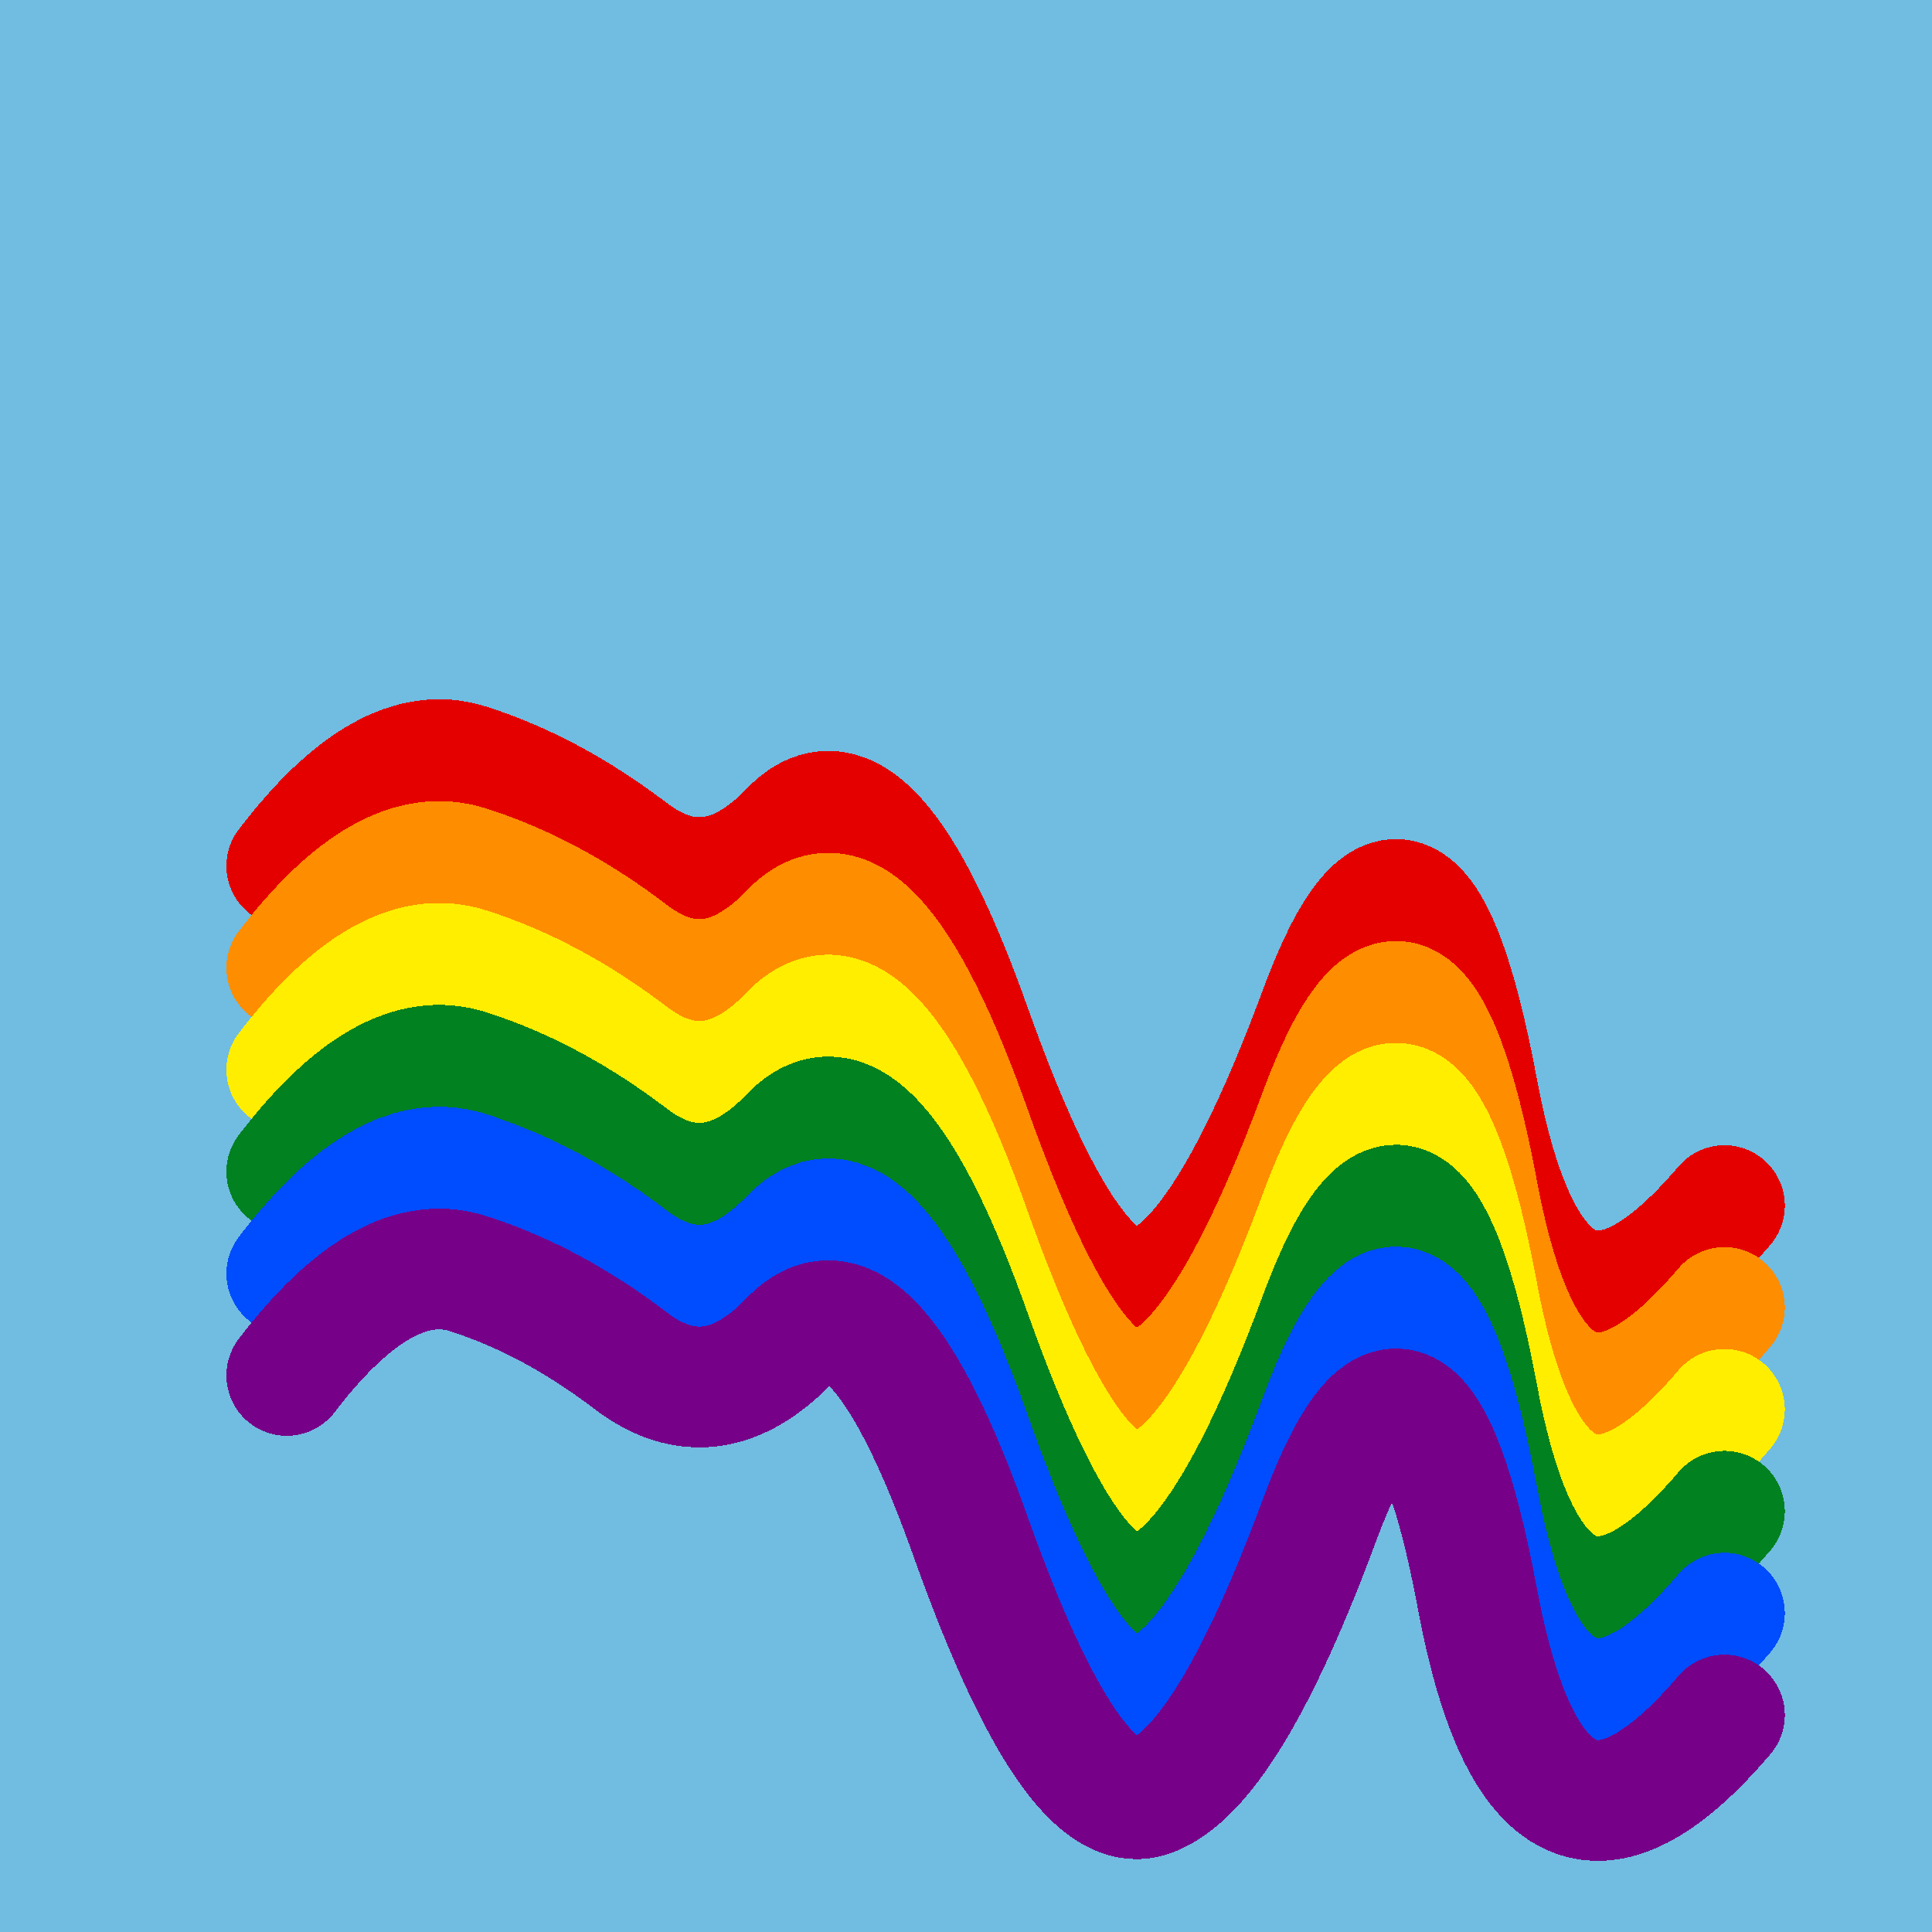
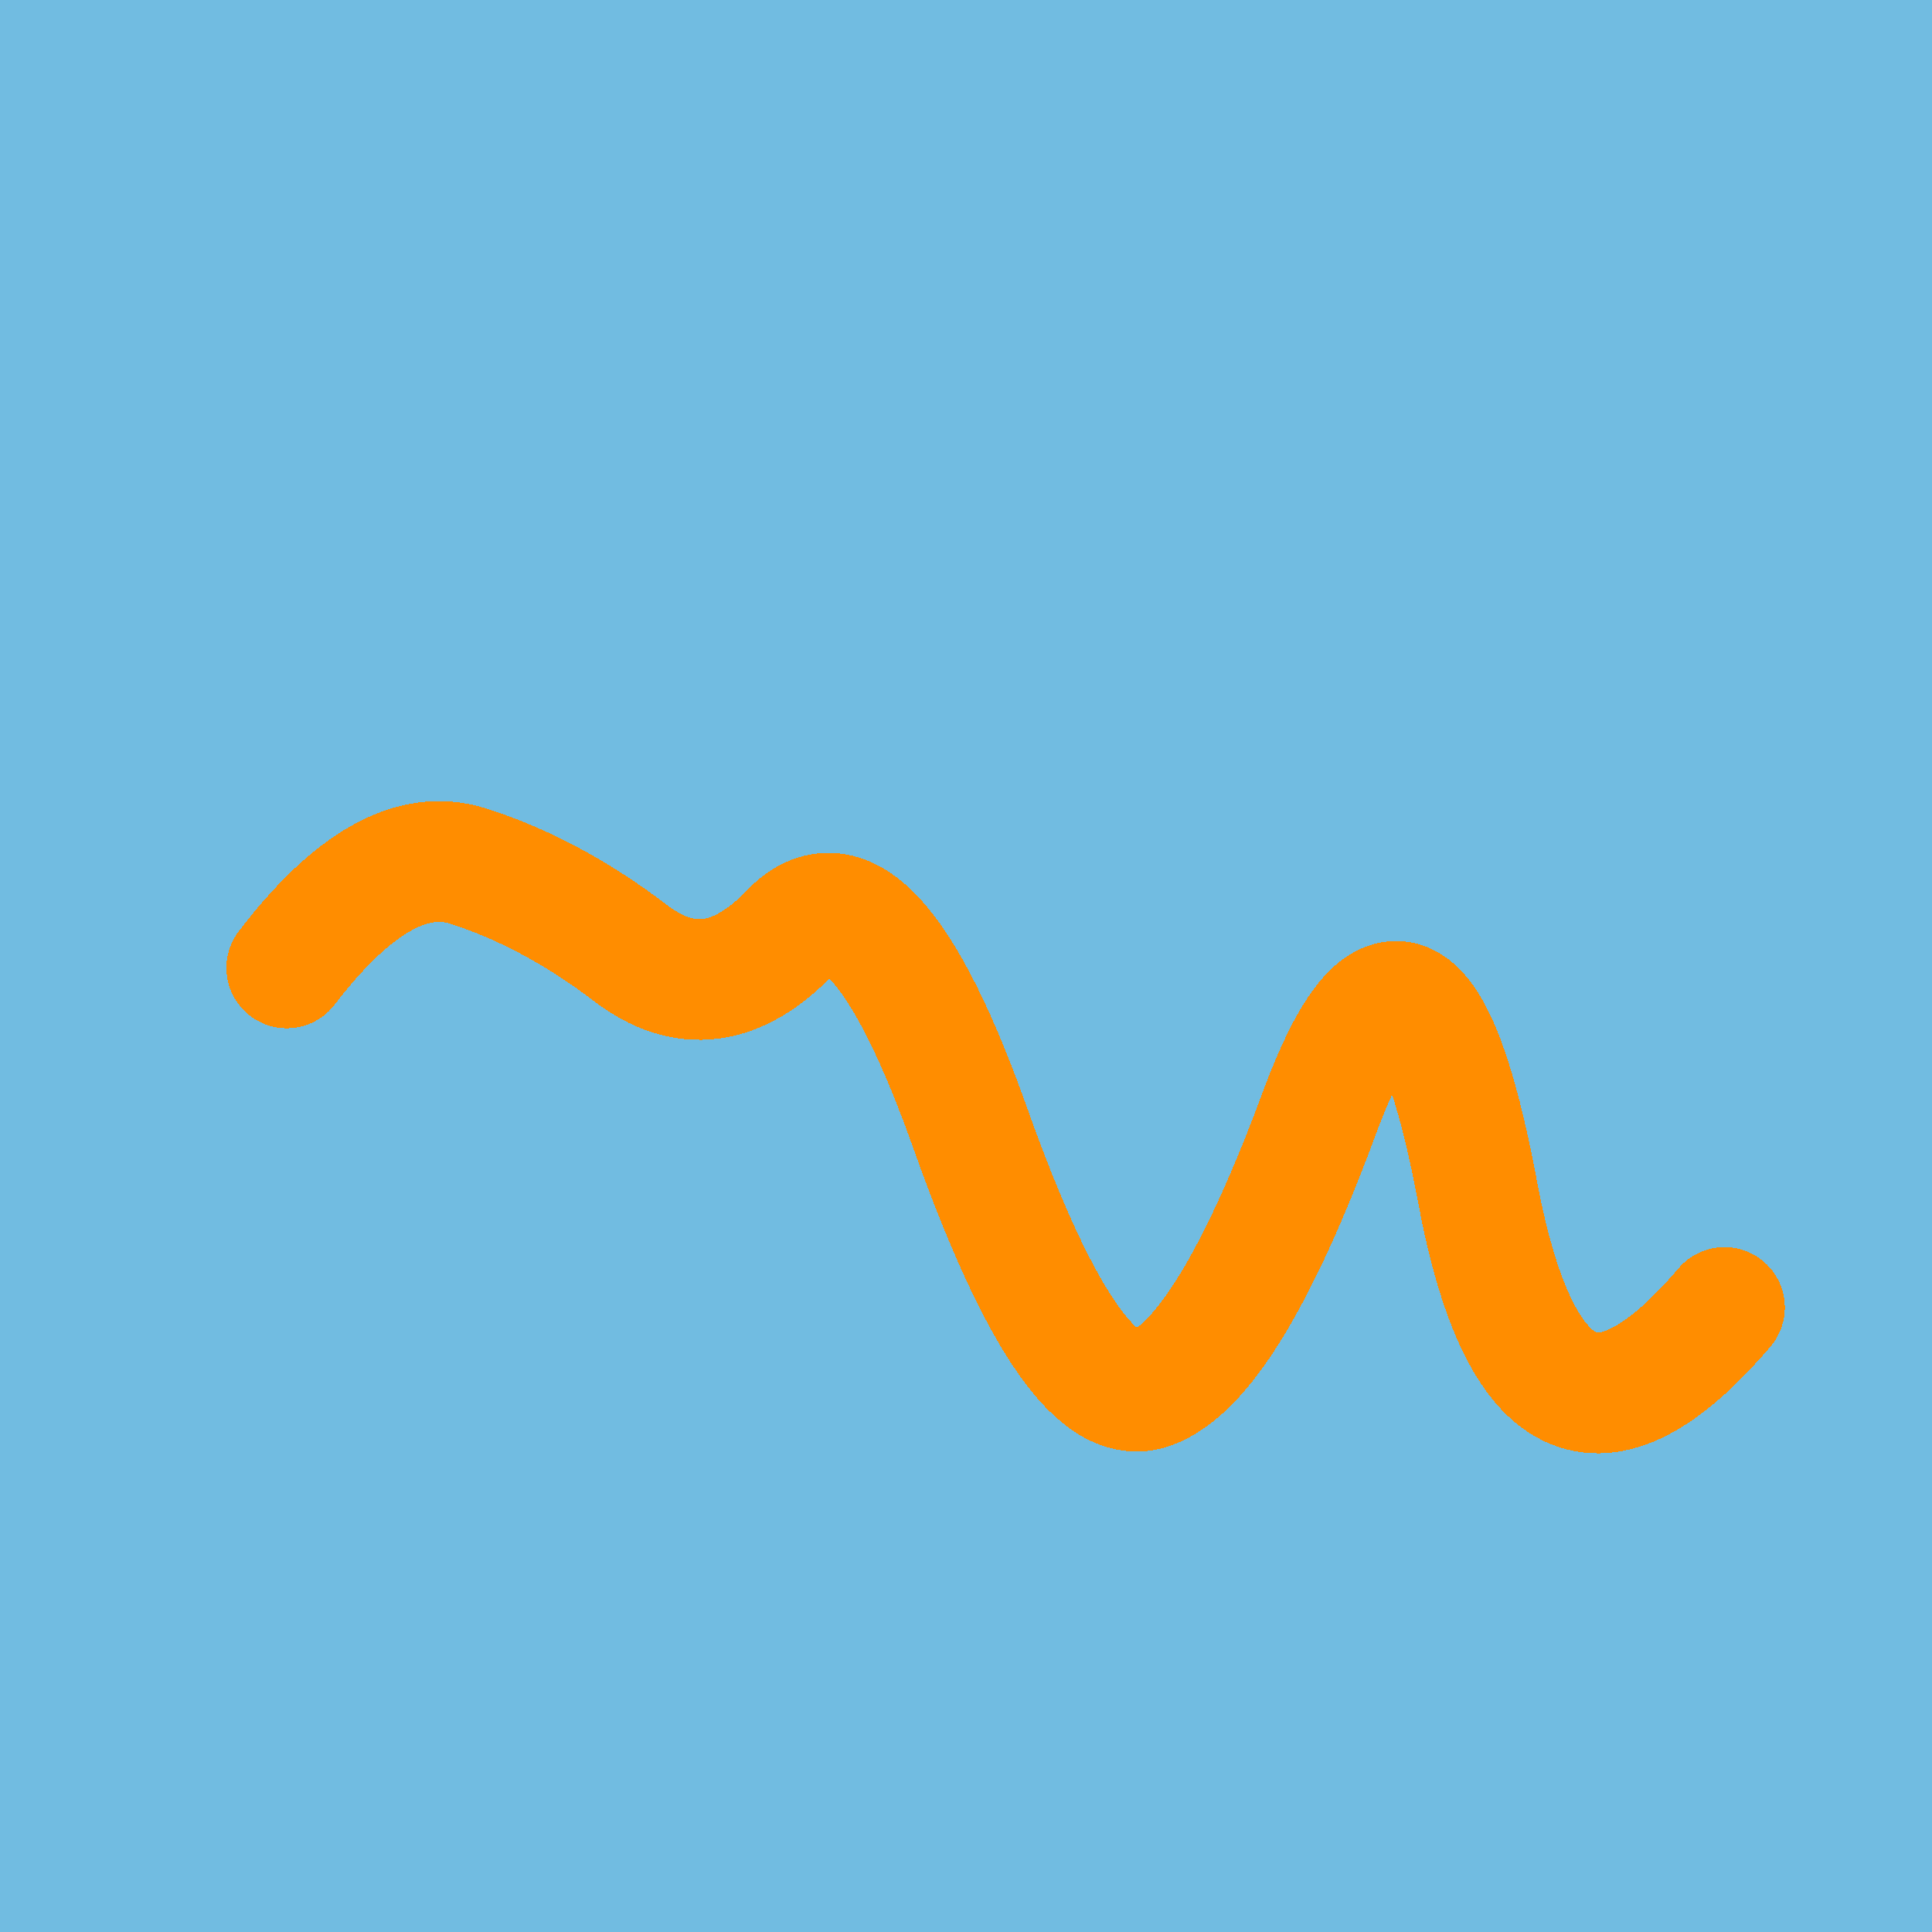
<svg xmlns="http://www.w3.org/2000/svg" width="1024" height="1024" viewBox="0 0 1024 1024" shape-rendering="crispEdges">
  <rect width="1024" height="1024" fill="#71BCE1" />
-   <path d="M152,459 Q204,391,248,405,292,419,334,451,377,484,419,440,462,396,515,546,569,697,610,682,651,667,700,534,750,401,783,577,816,754,914,639" fill="transparent" stroke="#E50000" stroke-width="64" stroke-linecap="round" transform="translate(0,0)" />
  <path d="M152,459 Q204,391,248,405,292,419,334,451,377,484,419,440,462,396,515,546,569,697,610,682,651,667,700,534,750,401,783,577,816,754,914,639" fill="transparent" stroke="#FF8D00" stroke-width="64" stroke-linecap="round" transform="translate(0,54)" />
-   <path d="M152,459 Q204,391,248,405,292,419,334,451,377,484,419,440,462,396,515,546,569,697,610,682,651,667,700,534,750,401,783,577,816,754,914,639" fill="transparent" stroke="#FFEE00" stroke-width="64" stroke-linecap="round" transform="translate(0,108)" />
-   <path d="M152,459 Q204,391,248,405,292,419,334,451,377,484,419,440,462,396,515,546,569,697,610,682,651,667,700,534,750,401,783,577,816,754,914,639" fill="transparent" stroke="#028121" stroke-width="64" stroke-linecap="round" transform="translate(0,162)" />
-   <path d="M152,459 Q204,391,248,405,292,419,334,451,377,484,419,440,462,396,515,546,569,697,610,682,651,667,700,534,750,401,783,577,816,754,914,639" fill="transparent" stroke="#004CFF" stroke-width="64" stroke-linecap="round" transform="translate(0,216)" />
-   <path d="M152,459 Q204,391,248,405,292,419,334,451,377,484,419,440,462,396,515,546,569,697,610,682,651,667,700,534,750,401,783,577,816,754,914,639" fill="transparent" stroke="#770088" stroke-width="64" stroke-linecap="round" transform="translate(0,270)" />
</svg>